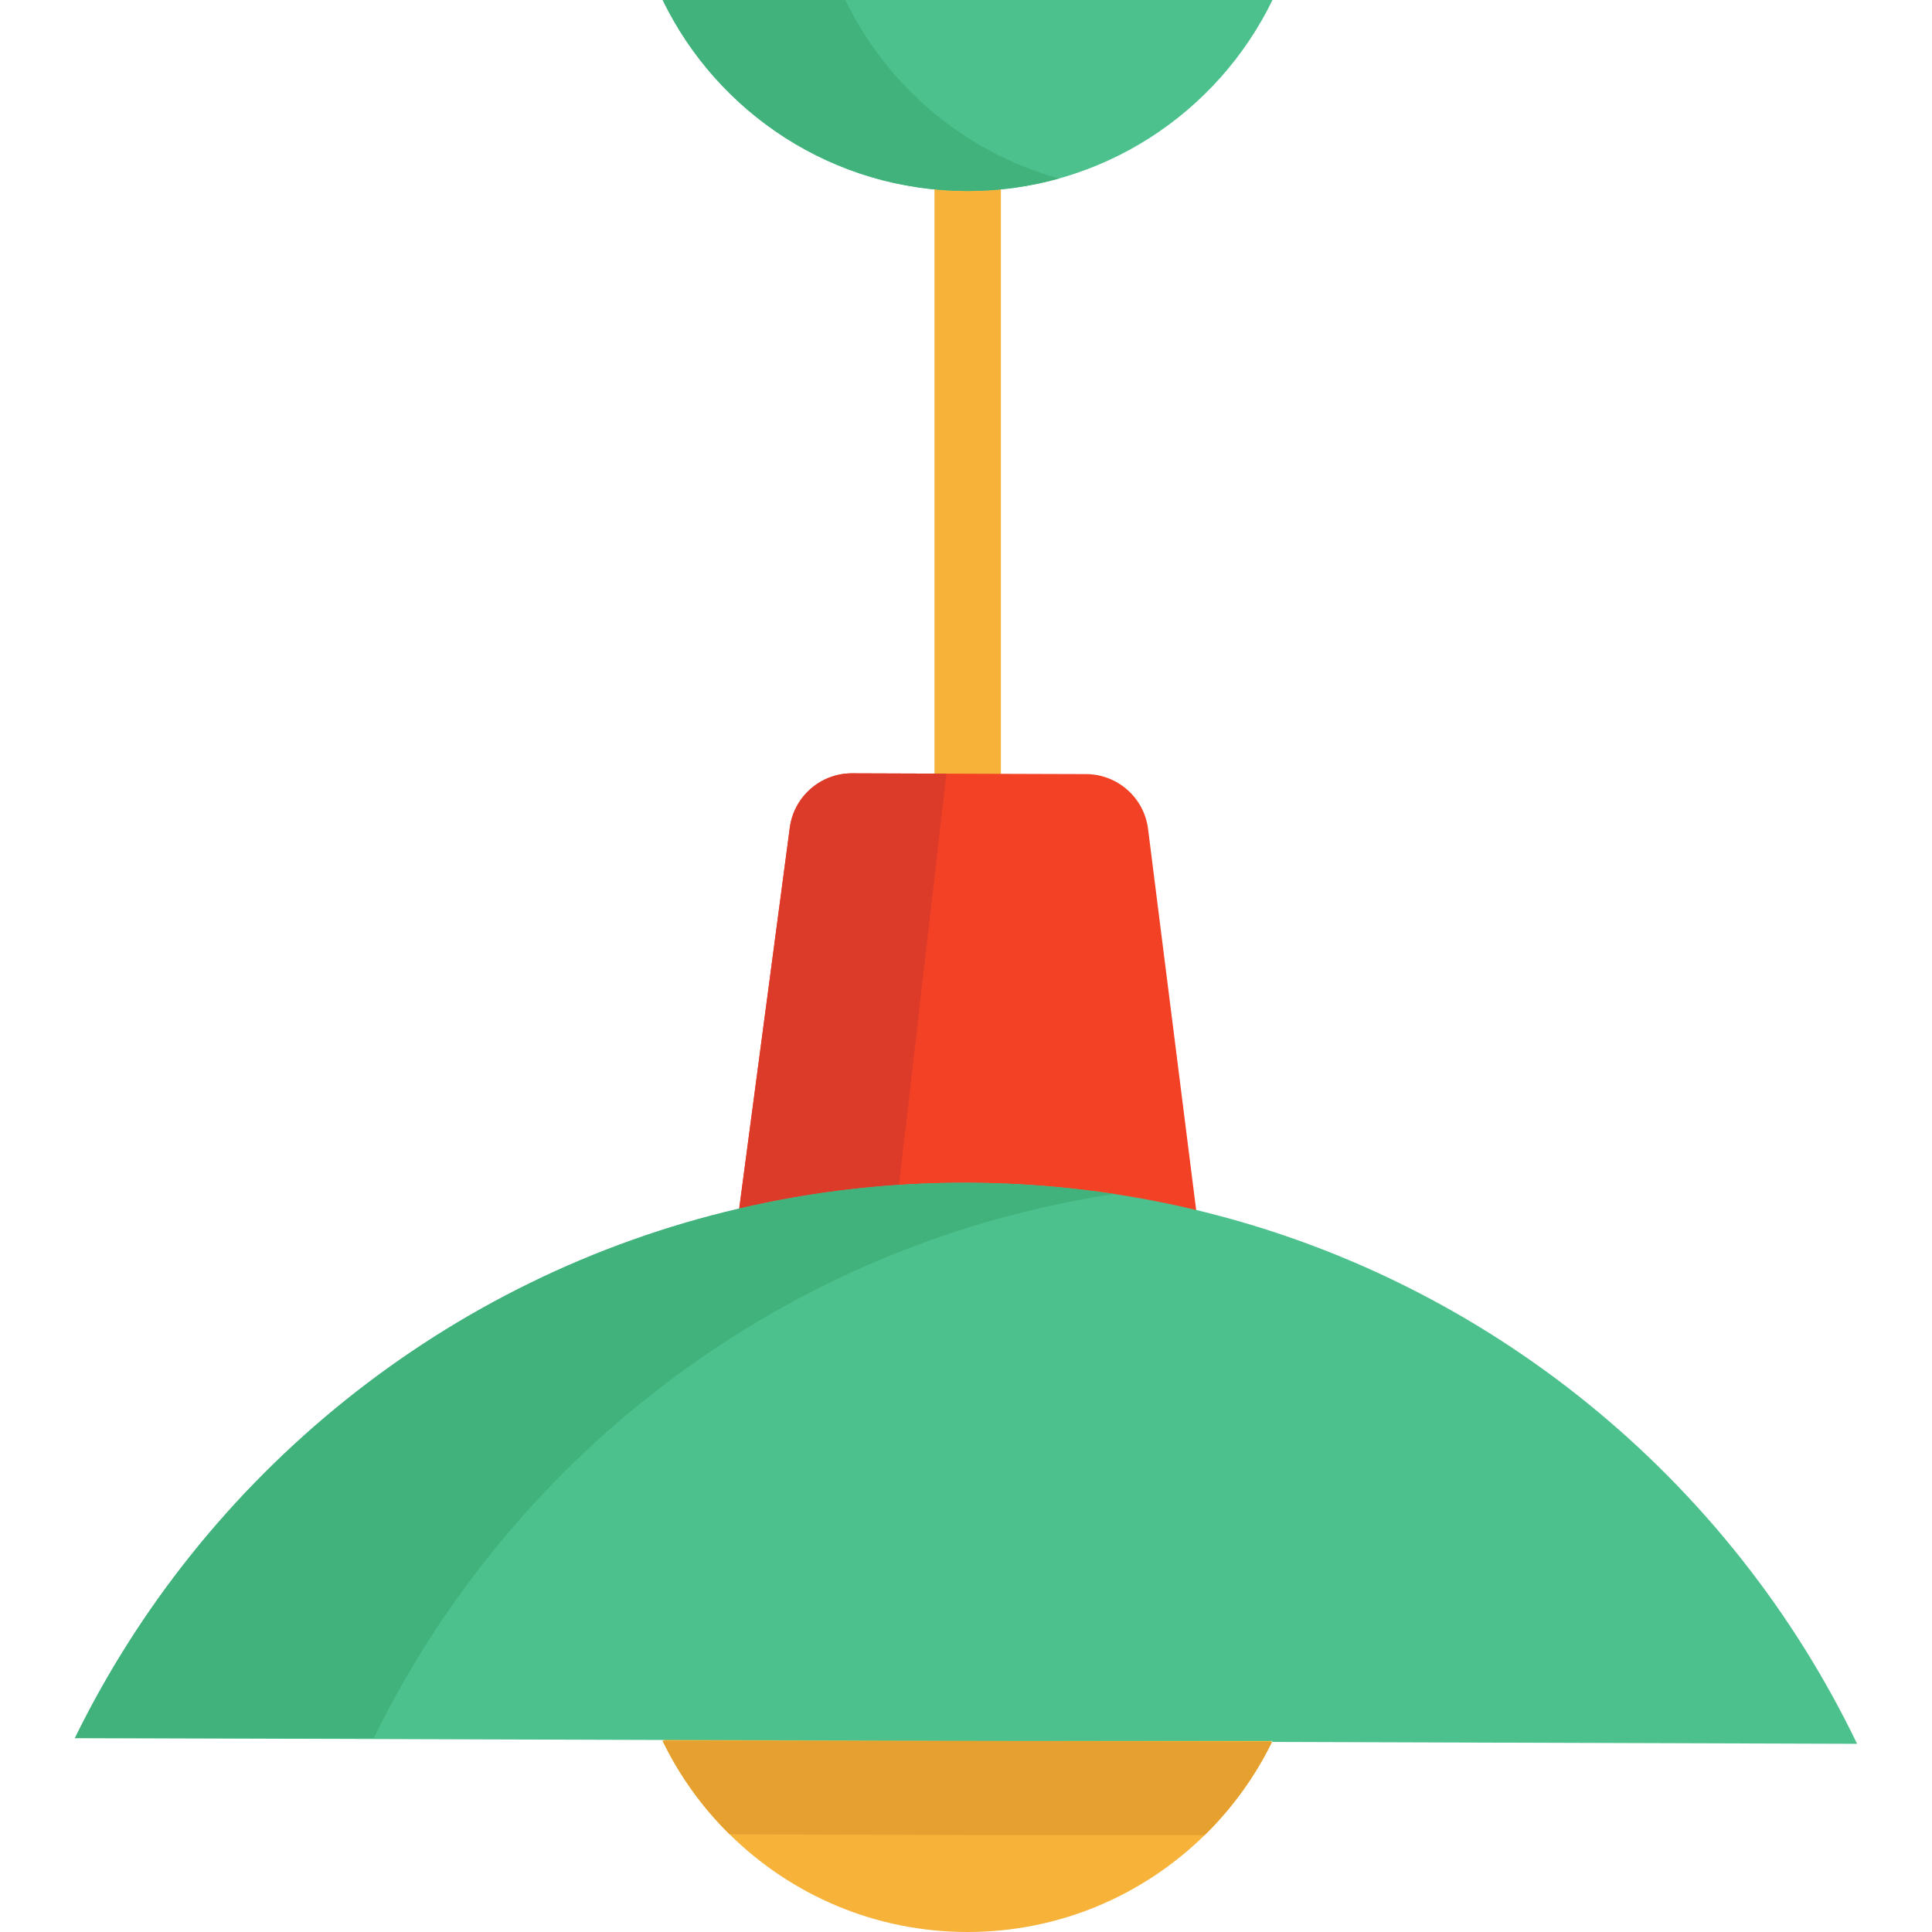
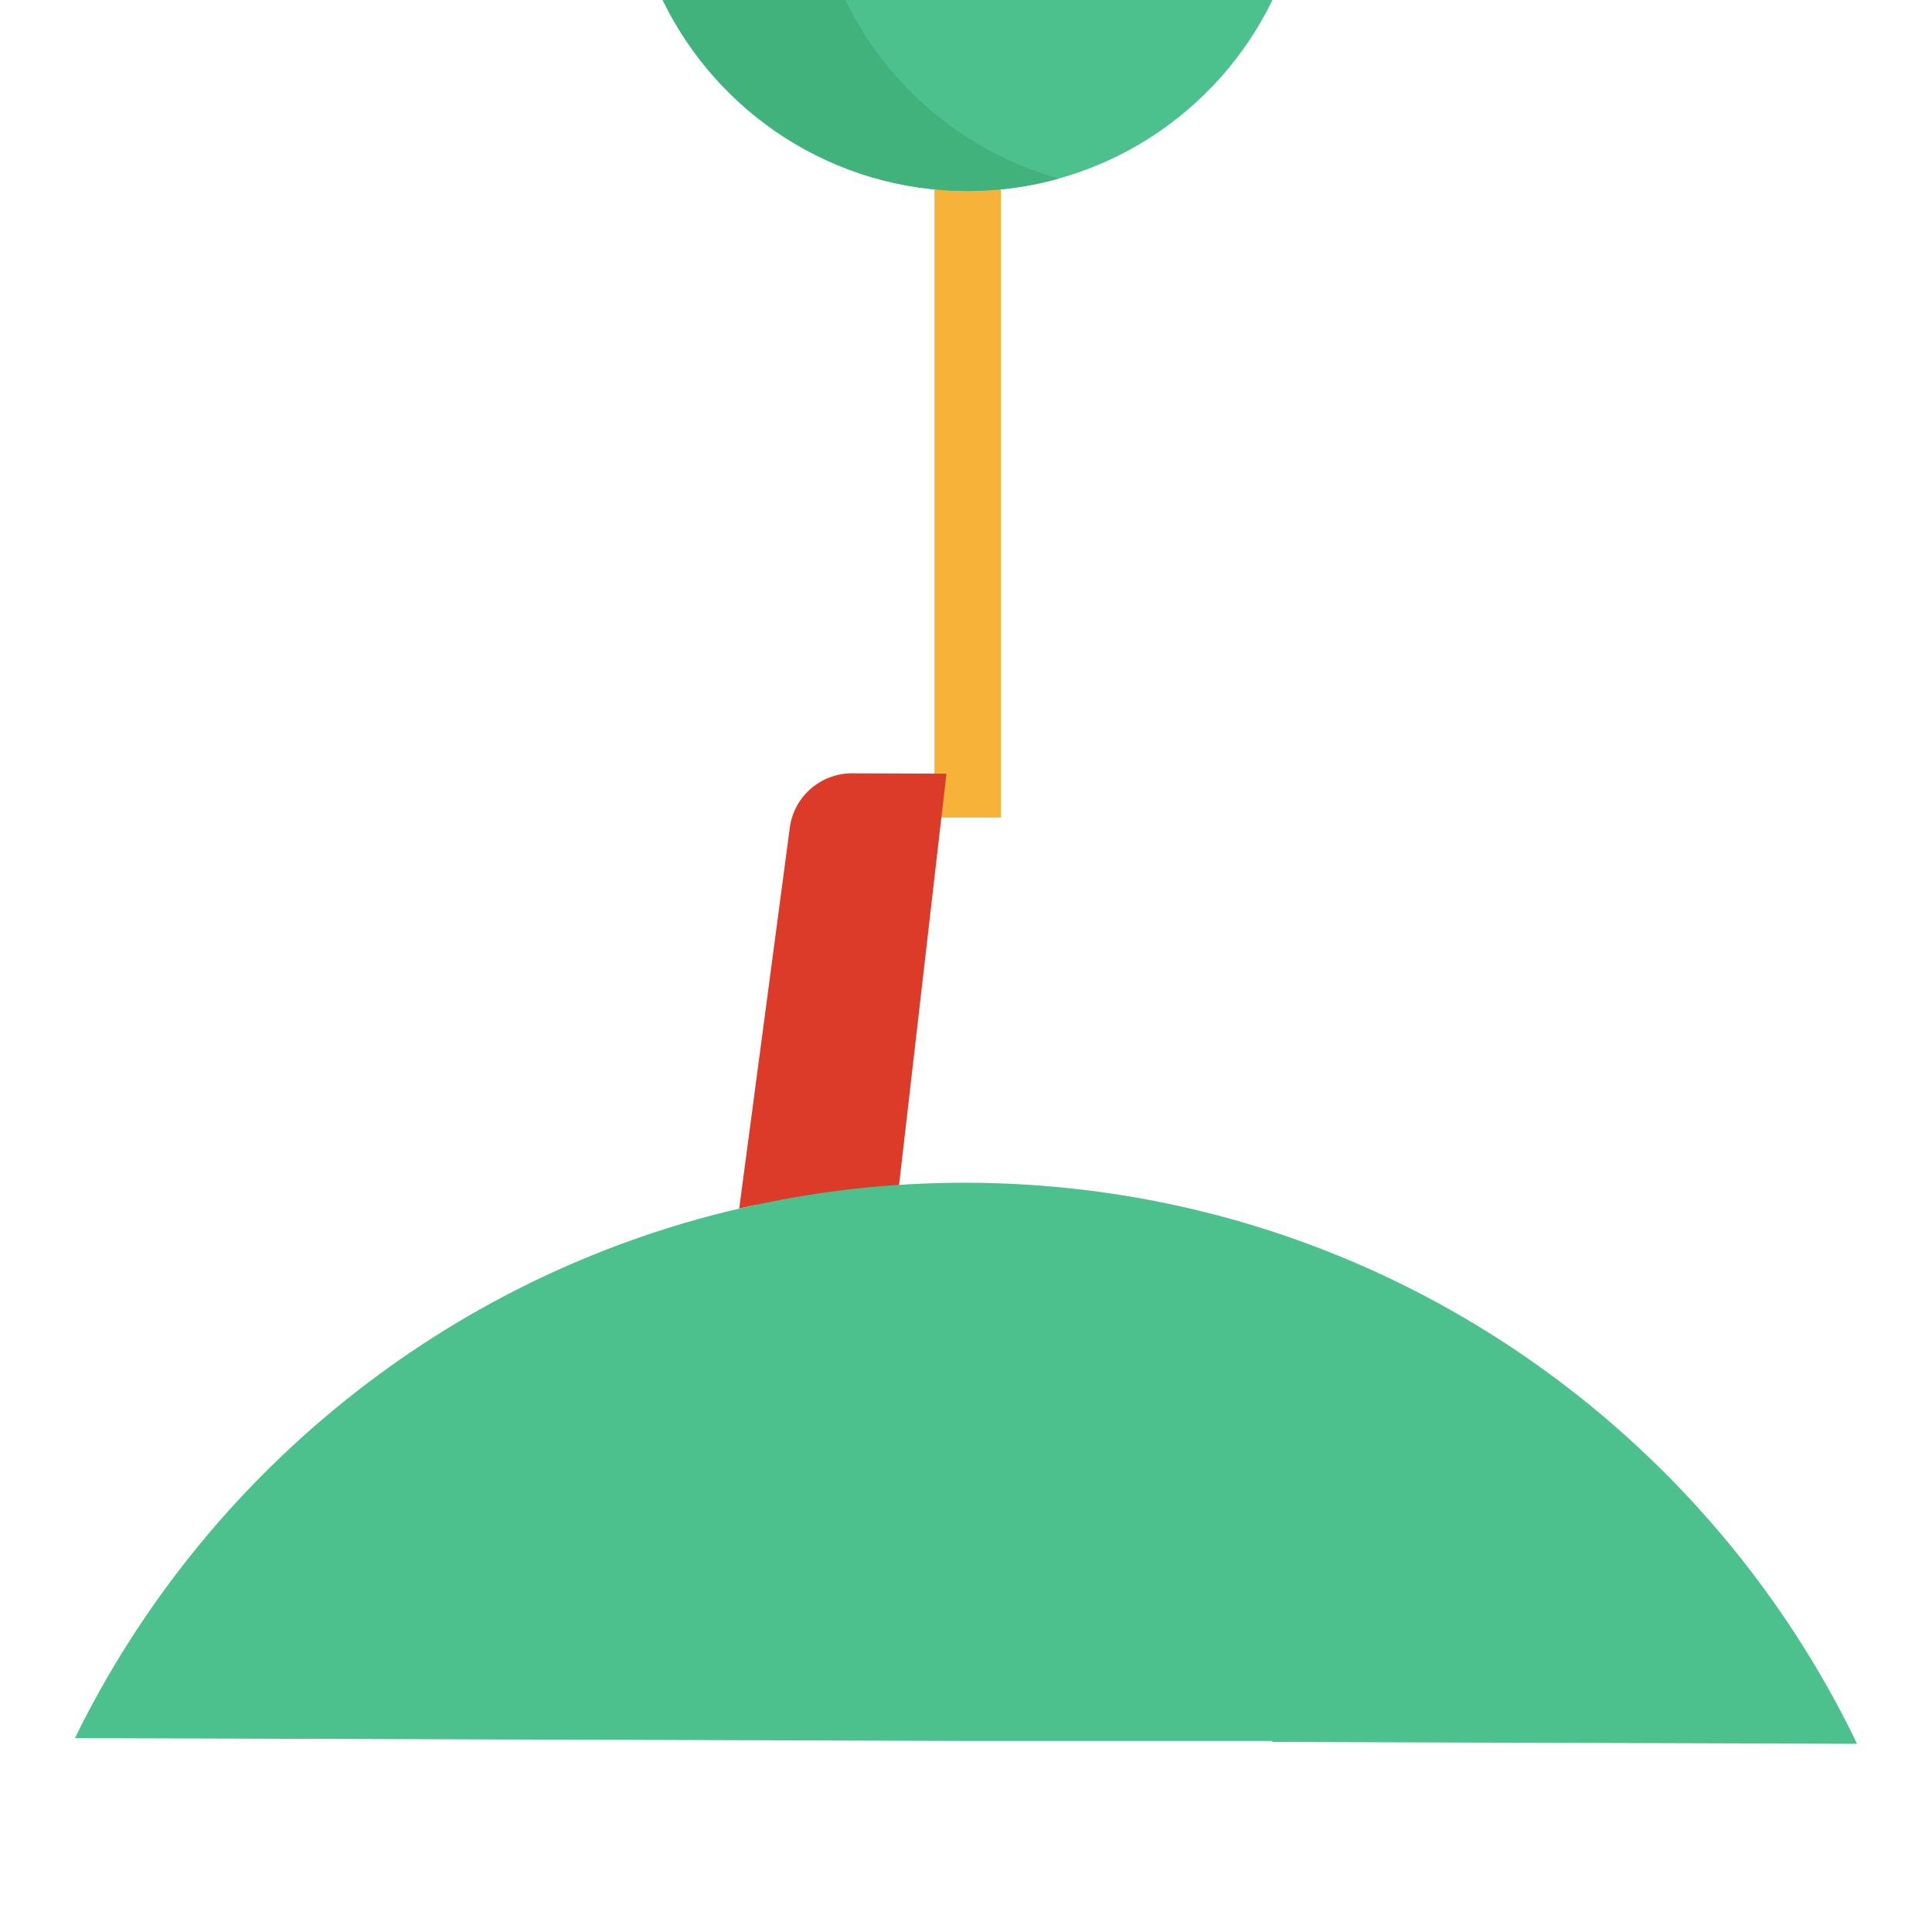
<svg xmlns="http://www.w3.org/2000/svg" version="1.1" id="Layer_1" viewBox="0 0 349.061 349.061" xml:space="preserve" width="512" height="512">
  <g>
    <rect x="168.835" y="26.489" style="fill:#F7B239;" width="12" height="121.223" />
-     <path style="fill:#F7B239;" d="M229.815,314.72c-3.08,6.29-7.21,11.981-12.161,16.831c-11.029,10.829-26.16,17.51-42.84,17.51   c-16.76,0-31.949-6.74-42.99-17.651c-4.94-4.86-9.05-10.56-12.1-16.86l56.37-37.751L229.815,314.72" />
    <path style="fill:#4CC18E;" d="M119.726,0h110.18c-9.919,20.42-30.85,34.5-55.069,34.51h-0.021   C150.576,34.51,129.635,20.43,119.726,0" />
    <path style="fill:#42B27C;" d="M152.726,0h-33c9.91,20.43,30.85,34.51,55.09,34.51h0.02l0,0c5.71-0.002,11.238-0.787,16.482-2.252   C174.312,27.516,160.294,15.607,152.726,0" />
-     <path style="fill:#F24125;" d="M174.854,251.799c-14.21-0.05-38.32-10-41.3-33.44l9.14-68.8c0.74-5.59,5.47-9.77,11.09-9.84   l17.21,0.06l25.23,0.08c5.69,0.02,10.49,4.26,11.2,9.91l8.69,68.84C226.534,242.799,189.064,251.849,174.854,251.799z" />
    <path style="fill:#DD3B2A;" d="M170.994,139.779l-9.79,85.02c-8.66,0.63-17.23-8.75-25.49-6.93c-0.02,0-0.04,0.01-0.05,0.01   c-0.25,0.06-0.49,0.11-0.74,0.17c-0.18,0.04-0.35,0.08-0.53,0.12c-0.01,0-0.02,0-0.04,0.01c-0.09,0.02-0.18,0.04-0.27,0.06   c-0.05,0.01-0.11,0.02-0.17,0.04c-0.03,0-0.06,0.01-0.09,0.02c-0.09,0.02-0.18,0.04-0.27,0.06l9.14-68.8   c0.74-5.59,5.47-9.77,11.09-9.84L170.994,139.779z" />
    <path style="fill:#4CC18E;" d="M335.526,315.061l-105.71-0.341l0.09-0.17h-53.81l-162.561-0.52   c23.321-47.641,67.191-83.38,120.02-95.671c13.26-3.099,27.091-4.719,41.301-4.669c14.209,0.05,28.02,1.75,41.26,4.92   C268.875,231.25,312.516,267.26,335.526,315.061" />
-     <path style="fill:#E5A030;" d="M176.095,314.55h-56.37c3.05,6.3,7.16,12,12.1,16.86l44.27,0.141h41.559   c4.951-4.85,9.081-10.541,12.161-16.831L176.095,314.55" />
-     <path style="fill:#42B27C;" d="M174.218,213.69c-0.018,0-0.036,0-0.054,0l0,0c-4.389,0.001-8.742,0.162-13.052,0.476   c-8.651,0.631-17.134,1.881-25.4,3.704l0,0c-0.017,0.004-0.033,0.007-0.05,0.011l0,0c-0.246,0.054-0.492,0.109-0.738,0.165l0,0   c-0.456,0.103-0.913,0.208-1.368,0.314l0,0l0,0l0,0c-52.829,12.291-96.7,48.03-120.02,95.671h53.998   c23.32-47.641,67.19-83.38,120.02-95.671c4.521-1.057,9.114-1.927,13.761-2.632c-7.08-1.073-14.295-1.736-21.624-1.956   c-0.002,0-0.002,0-0.004,0c-0.105-0.003-0.21-0.006-0.314-0.009c-0.046-0.001-0.092-0.003-0.137-0.004   c-0.04-0.001-0.079-0.002-0.119-0.003c-0.09-0.002-0.181-0.005-0.271-0.007c-0.003,0-0.005,0-0.007,0   c-0.106-0.003-0.212-0.005-0.318-0.008c-0.004,0-0.008,0-0.012,0c-1.102-0.026-2.207-0.042-3.313-0.048c-0.003,0-0.005,0-0.008,0   c-0.109,0-0.219-0.001-0.328-0.001l0,0c-0.212-0.001-0.424-0.001-0.635-0.001l0,0C174.219,213.69,174.219,213.69,174.218,213.69   L174.218,213.69" />
  </g>
</svg>